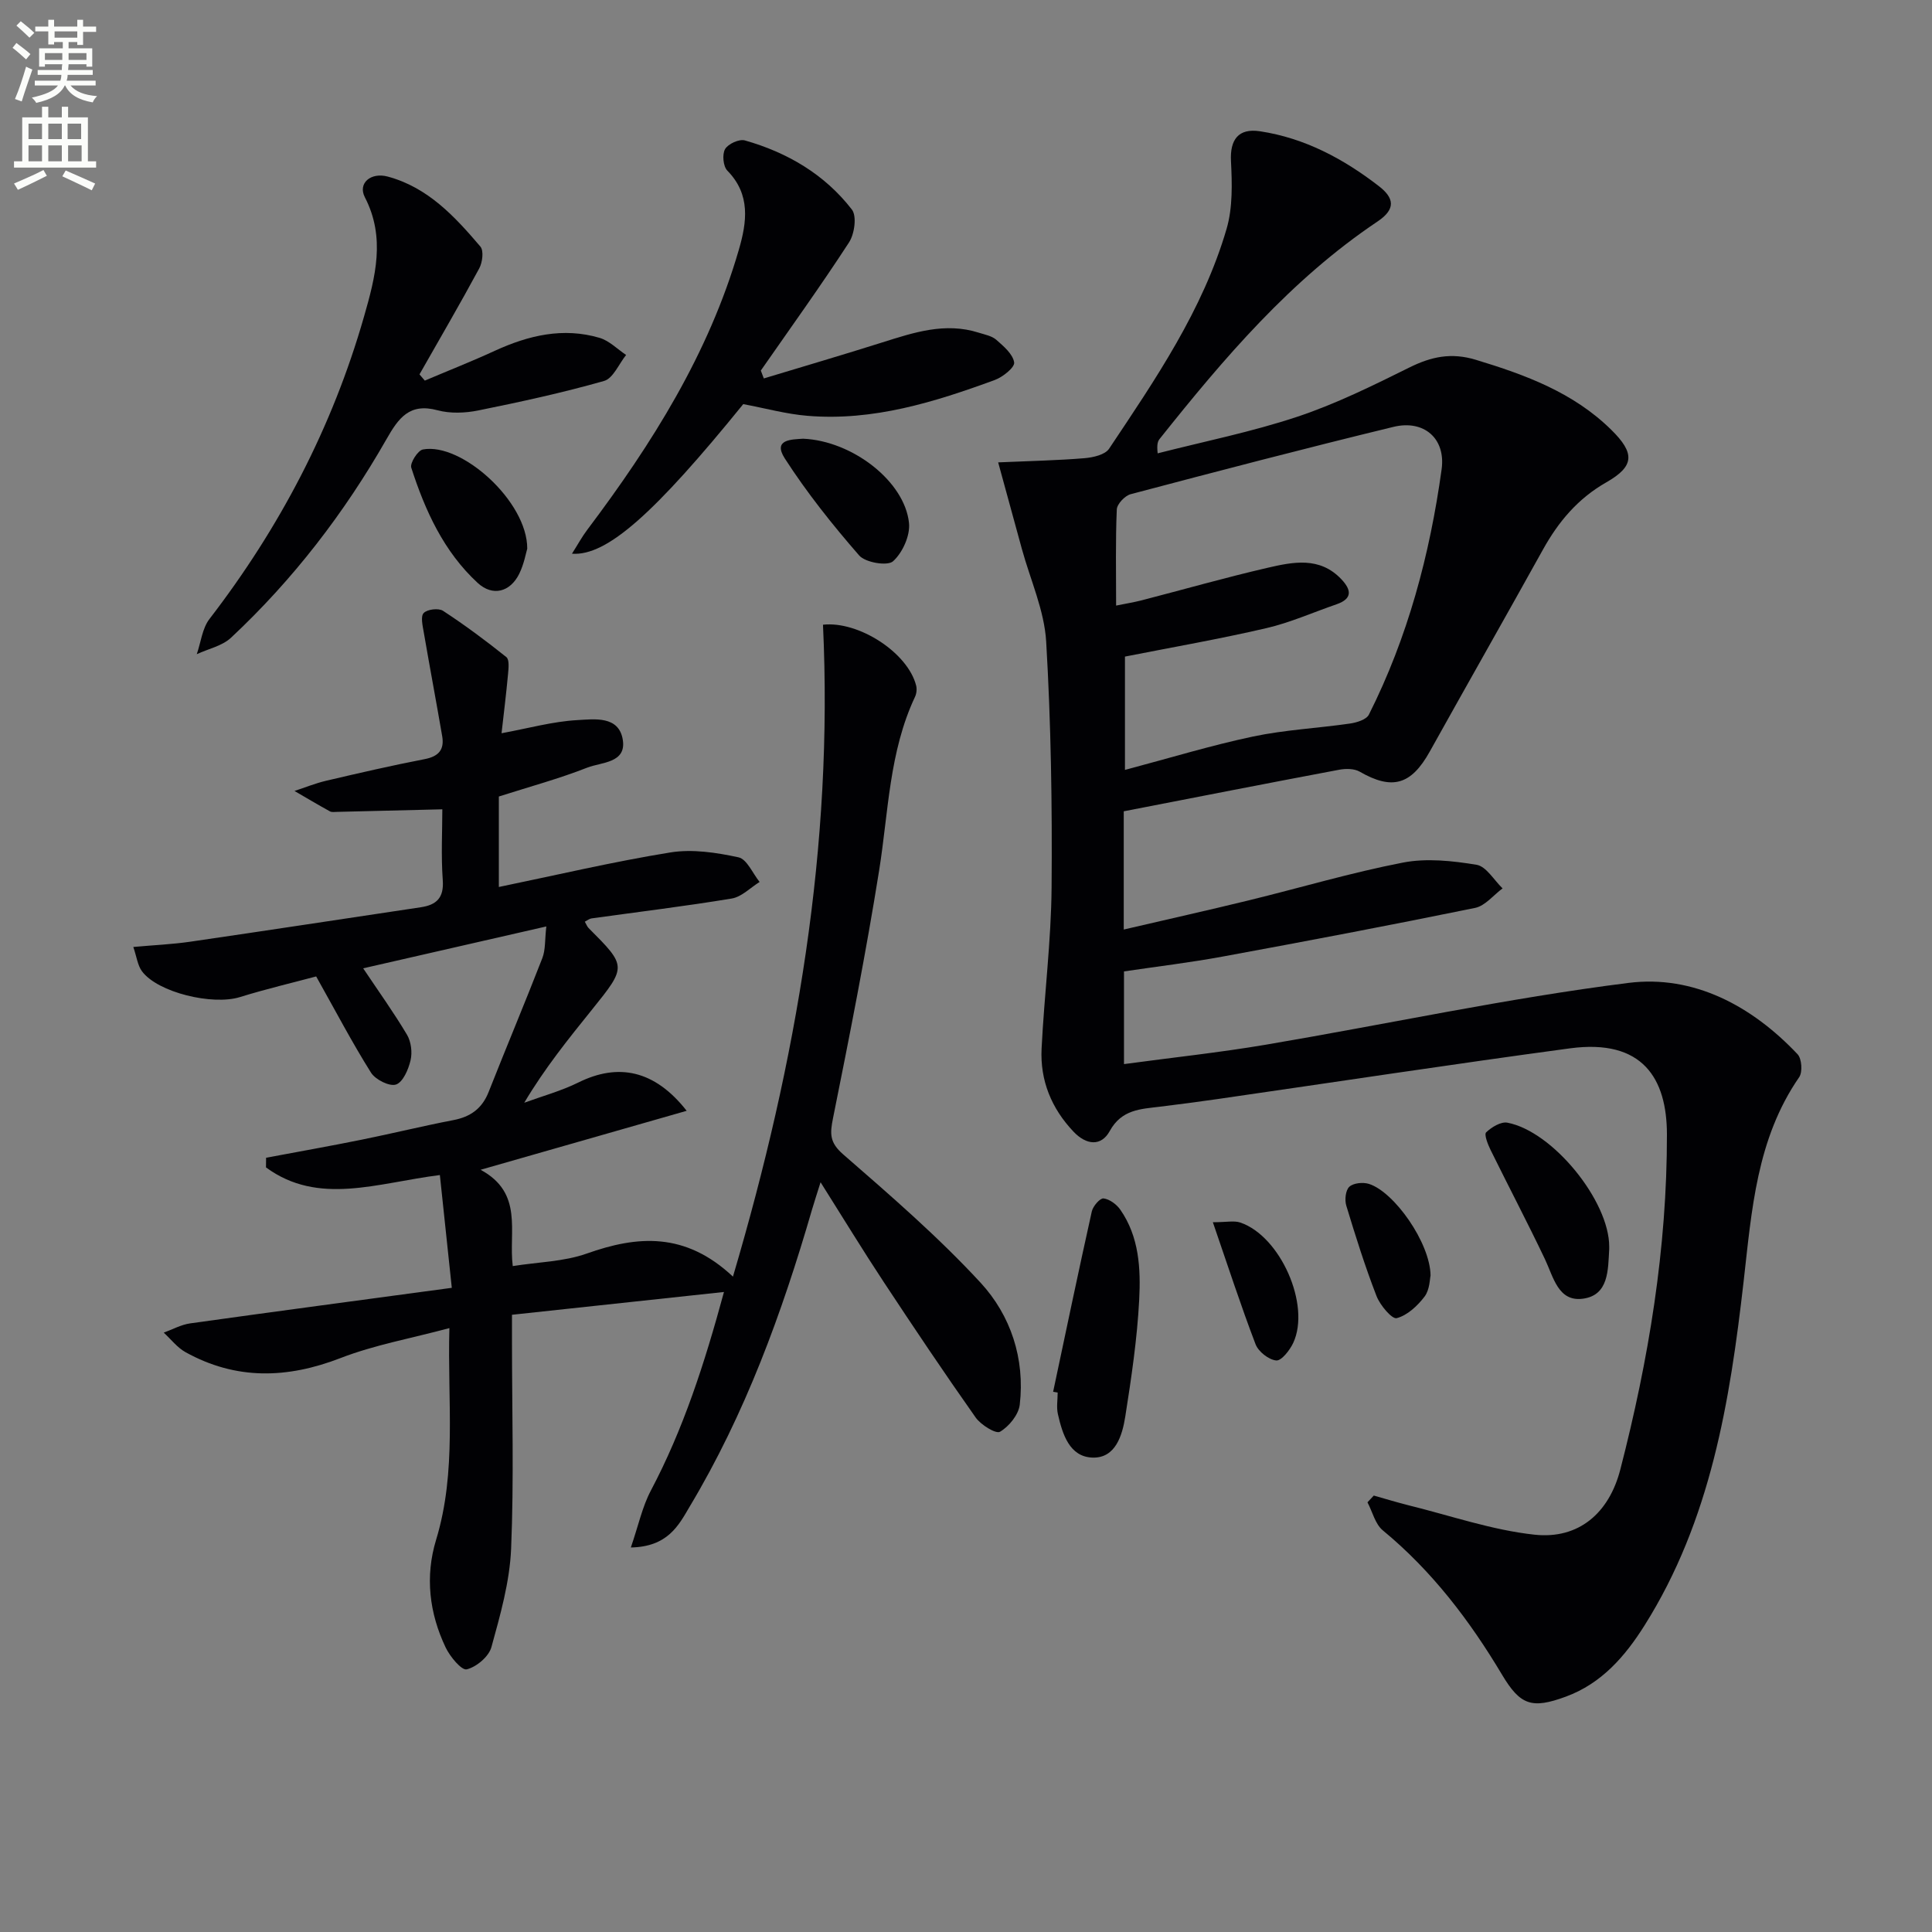
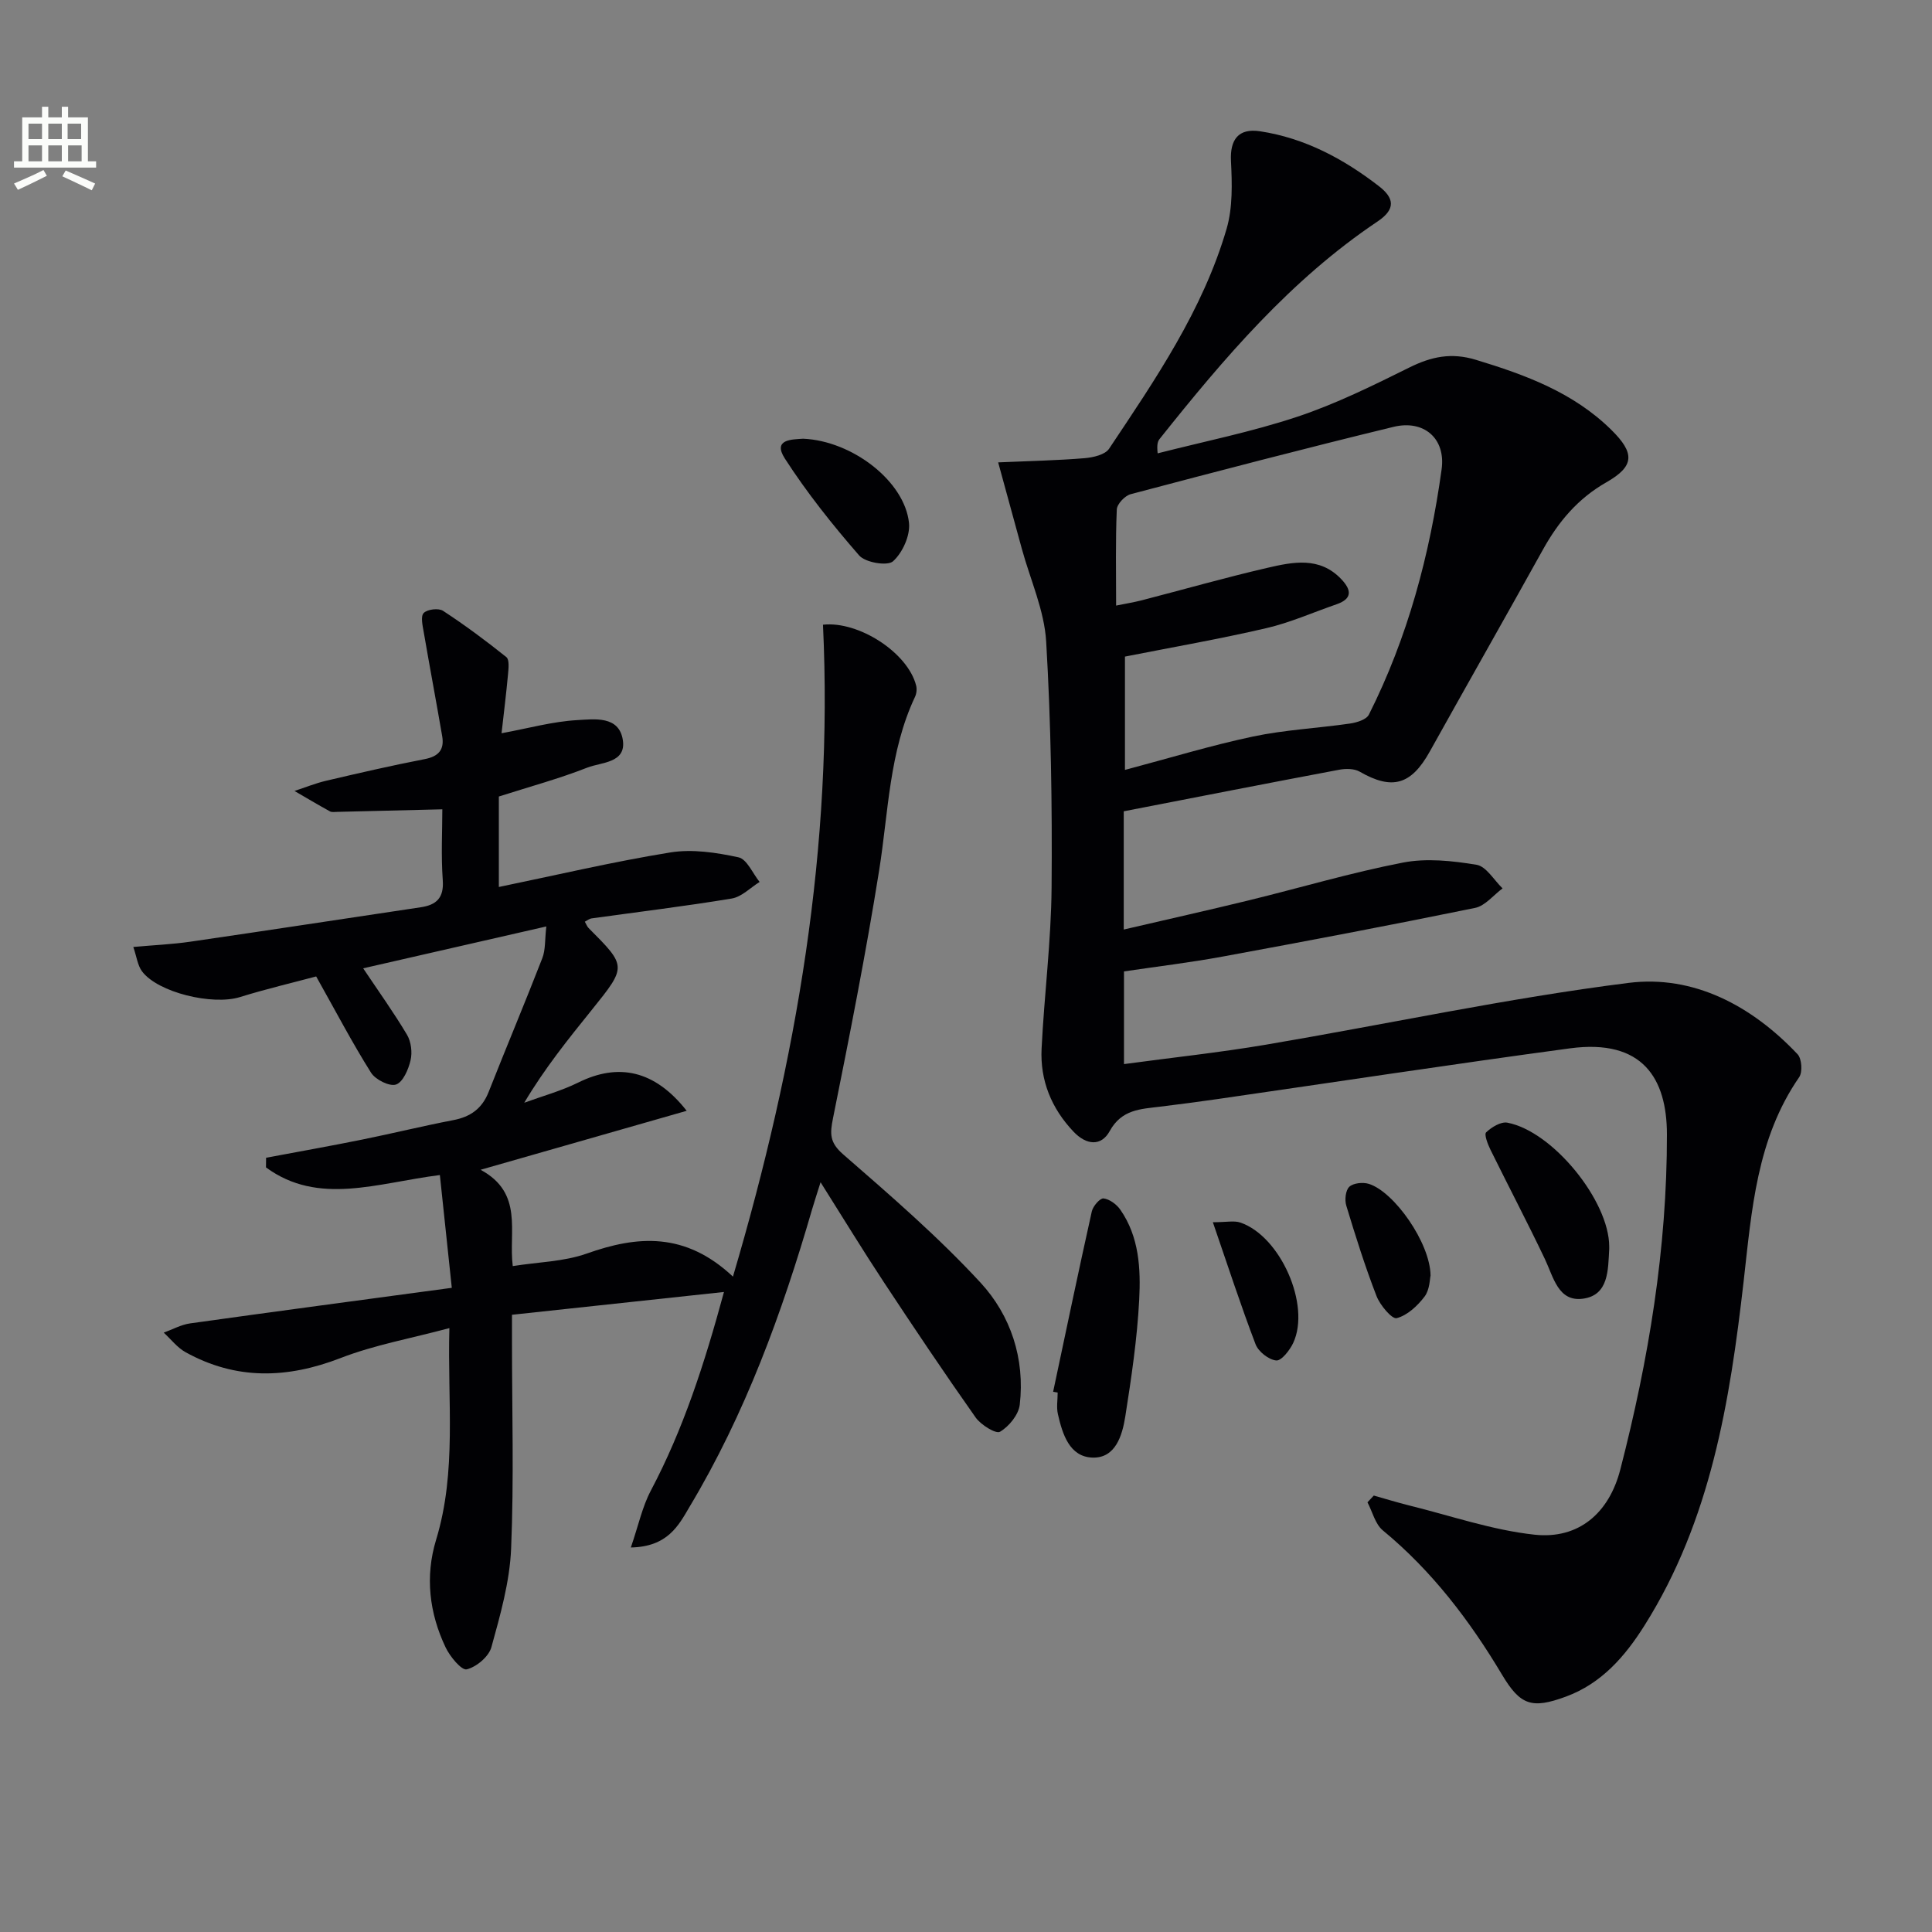
<svg xmlns="http://www.w3.org/2000/svg" enable-background="new 0 0 400 400" viewBox="0 0 400 400">
  <rect x="0" y="0" width="400" height="400" fill="#808080" stroke="none" />
-   <path d="m2.6 9.9.8-1c.9.7 1.9 1.4 2.9 2.3l-.9 1.1c-1.1-1-2-1.8-2.8-2.4zm.5 10.6c.9-2.1 1.6-4.3 2.3-6.7.4.2.8.4 1.3.6-.7 2.1-1.5 4.3-2.2 6.6zm.3-15.2.9-.9c1 .8 2 1.6 2.8 2.4l-1 1c-.9-.9-1.8-1.7-2.7-2.5zm12.6-1.2h1.2v1.4h2.7v1.1h-2.7v2.7h-1.2v-.6h-1.8v1.3h4.9v3.8h-1.2v-.5h-3.7c0 .4-.1.9-.1 1.2h5.1v1h-5.2c0 .5-.1.9-.2 1.2h6v1h-5.2c1.1 1.3 2.9 2 5.5 2.2-.4.4-.7.8-.9 1.3-2.9-.5-4.8-1.6-5.7-3.5h-.1c-.8 1.7-2.7 2.9-5.9 3.6-.2-.4-.6-.8-.9-1.1 2.8-.6 4.6-1.4 5.4-2.5h-4.8v-1h5.3c.1-.3.2-.7.2-1.2h-4.9v-1h5c0-.4 0-.8.1-1.2h-3.6v.5h-1.2v-3.8h4.9v-1.3h-1.8v.5h-1.2v-2.7h-2.7v-1h2.7v-1.4h1.2v1.4h4.8zm-6.7 8.3h3.6c0-.4 0-.9 0-1.4h-3.6zm1.9-4.6h4.8v-1.3h-4.7v1.3zm6.7 3.2h-3.7v1.4h3.7z" fill="#fbfcfa" />
  <path d="m8.7 22.1h1.3v2.2h2.8v-2.2h1.3v2.2h4.1v9.1h1.7v1.3h-17v-1.3h1.7v-9.1h4.1zm.3 13.1.7 1.2c-1.8.9-3.8 1.9-6 2.9-.2-.4-.5-.8-.8-1.3 2.3-1 4.4-1.9 6.1-2.8zm-3.1-6.4h2.8v-3.2h-2.8zm0 4.6h2.8v-3.3h-2.8zm4.1-4.6h2.8v-3.2h-2.8zm0 4.6h2.8v-3.3h-2.8zm3.6 1.9c2.1.9 4.1 1.8 6.1 2.7l-.7 1.4c-2.2-1.1-4.2-2-6.1-2.9zm3.2-9.7h-2.8v3.2h2.8zm-2.7 7.8h2.8v-3.3h-2.8z" fill="#fbfcfa" />
  <g fill="#010104">
    <path d="m232.66 167.97v24.48c8.88-2.07 17.4-3.97 25.88-6.04 10.64-2.6 21.18-5.74 31.92-7.82 4.89-.95 10.24-.37 15.23.45 2.02.33 3.62 3.18 5.4 4.89-1.88 1.39-3.6 3.61-5.68 4.04-17.39 3.56-34.83 6.87-52.29 10.08-6.68 1.23-13.44 2.04-20.41 3.07v19.19c10.04-1.36 19.76-2.39 29.39-4.02 25.03-4.24 49.9-9.62 75.05-12.79 13.49-1.7 25.54 4.73 35.02 14.77.87.92 1.06 3.69.33 4.75-8.83 12.78-9.82 27.55-11.5 42.28-2.84 24.84-6.81 49.45-20.5 71.2-4.05 6.44-8.92 12.06-16.33 14.78-7.03 2.58-9.41 1.78-13.19-4.55-6.7-11.23-14.51-21.49-24.68-29.88-1.58-1.3-2.14-3.84-3.18-5.81.44-.47.88-.93 1.31-1.4 2.43.68 4.84 1.43 7.29 2.04 8.64 2.13 17.2 5.11 25.98 6.06 9.17.99 15.45-4.49 17.77-13.5 5.87-22.75 9.68-45.76 9.65-69.4-.02-11.45-4.93-19.83-20.09-17.79-24.35 3.28-48.64 6.99-72.96 10.5-3.94.57-7.89 1.08-11.85 1.57-4.05.5-7.99.55-10.46 5.05-1.78 3.24-4.86 2.91-7.49.14-4.59-4.84-6.95-10.62-6.62-17.22.55-11.12 1.98-22.22 2.07-33.34.14-16.97-.12-33.98-1.12-50.91-.38-6.47-3.28-12.79-5.03-19.18-1.51-5.53-3.03-11.06-4.91-17.93 6.85-.3 12.4-.41 17.91-.87 1.76-.15 4.22-.71 5.05-1.95 9.6-14.38 19.43-28.73 24.34-45.56 1.28-4.4 1.13-9.36.9-14.02-.22-4.38 1.5-6.84 6.02-6.15 9.25 1.4 17.28 5.7 24.59 11.35 3.12 2.41 3.64 4.71-.27 7.33-17.95 12.03-31.77 28.27-45.08 44.98-.39.48-.65 1.07-.44 3.02 9.66-2.47 19.49-4.44 28.92-7.58 7.99-2.66 15.64-6.45 23.21-10.2 4.54-2.25 8.66-3.13 13.74-1.59 10.3 3.12 20.2 6.77 28.04 14.49 4.93 4.85 4.83 7.54-1 10.87-5.9 3.36-9.93 8.15-13.14 13.94-7.75 13.96-15.65 27.84-23.42 41.79-3.87 6.95-7.79 8.06-14.53 4.18-1.13-.65-2.9-.65-4.26-.39-14.68 2.76-29.33 5.64-44.58 8.6zm-1.58-42.59c2.07-.42 3.68-.68 5.25-1.08 8.67-2.24 17.28-4.7 26-6.72 5.32-1.23 10.88-2.42 15.39 2.35 2.06 2.18 2.35 4.02-1 5.18-4.85 1.67-9.6 3.8-14.57 4.95-9.64 2.24-19.41 3.94-29.24 5.88v23.46c9.25-2.45 17.8-5.07 26.51-6.91 6.59-1.39 13.4-1.72 20.09-2.69 1.39-.2 3.38-.81 3.9-1.84 8.06-16.01 12.62-33.13 15.06-50.78.89-6.43-3.69-10.33-9.97-8.8-18.2 4.42-36.32 9.15-54.42 13.94-1.19.32-2.82 2.04-2.86 3.17-.28 6.44-.14 12.92-.14 19.89z" />
    <path d="m130.61 320.39c1.58-4.59 2.37-8.43 4.13-11.76 6.72-12.71 11.1-26.22 15.15-41.14-14.87 1.6-29 3.12-43.89 4.72v5.46c0 14.33.42 28.68-.18 42.99-.29 6.85-2.24 13.7-4.08 20.37-.54 1.95-3.09 4.1-5.11 4.59-1.06.26-3.46-2.63-4.36-4.52-3.4-7.13-4.29-14.72-1.98-22.3 4.32-14.18 2.33-28.62 2.75-43.83-7.97 2.14-15.51 3.48-22.53 6.2-11.06 4.28-21.63 4.58-32.09-1.21-1.72-.95-3.02-2.68-4.52-4.05 1.82-.66 3.6-1.66 5.48-1.92 17.71-2.48 35.43-4.83 54.16-7.36-.92-8.67-1.68-15.92-2.47-23.35-13.02 1.64-25.13 6.39-36-1.58.01-.67.02-1.34.02-2 6.6-1.24 13.21-2.41 19.78-3.74 6.34-1.28 12.63-2.83 18.98-4.05 3.57-.68 5.96-2.39 7.32-5.84 3.65-9.25 7.51-18.42 11.11-27.69.68-1.74.51-3.81.83-6.57-13.39 3.06-26.04 5.95-37.92 8.67 3.22 4.81 6.35 9.17 9.08 13.76.85 1.44 1.12 3.65.73 5.29-.44 1.89-1.57 4.52-3.01 5.01-1.35.45-4.26-1.01-5.17-2.45-3.87-6.15-7.25-12.61-11.36-19.93-4.73 1.27-10.33 2.58-15.8 4.28-5.64 1.75-16.97-.93-20.26-5.34-.91-1.23-1.1-3-1.8-5.04 4.31-.39 8.08-.55 11.79-1.09 15.92-2.32 31.82-4.75 47.72-7.13 3.23-.48 4.83-1.93 4.56-5.61-.37-5.12-.09-10.29-.09-14.67-7.54.19-14.67.37-21.8.53-.5.01-1.09.11-1.48-.11-2.47-1.36-4.89-2.8-7.33-4.22 2.18-.71 4.32-1.59 6.54-2.11 6.78-1.59 13.58-3.16 20.41-4.48 2.91-.56 4.11-1.97 3.63-4.76-1.23-7.16-2.58-14.31-3.81-21.47-.23-1.36-.7-3.32-.02-4.02.74-.78 3.08-1.06 4-.46 4.53 2.96 8.89 6.2 13.12 9.59.65.53.45 2.35.34 3.55-.38 4.12-.89 8.22-1.34 12.21 5.56-1.02 10.6-2.44 15.69-2.72 3.48-.19 8.64-.97 9.42 4.12.74 4.8-4.45 4.58-7.34 5.71-5.85 2.3-11.95 3.95-18.33 5.99v18.73c11.89-2.45 23.63-5.23 35.5-7.15 4.56-.74 9.54.02 14.12 1.01 1.74.38 2.93 3.32 4.37 5.1-1.92 1.19-3.72 3.09-5.78 3.43-9.65 1.6-19.36 2.77-29.05 4.12-.42.06-.81.39-1.36.68.32.54.47 1 .78 1.31 7.91 7.93 7.92 7.93.7 16.9-4.89 6.07-9.78 12.13-14.02 19.27 3.74-1.37 7.64-2.43 11.2-4.19 8.25-4.08 15.79-2.6 22.43 5.86-14.24 4.08-27.92 7.99-42.67 12.21 8.96 4.83 5.76 12.82 6.66 19.94 5.26-.84 10.55-.91 15.28-2.58 10.55-3.75 20.42-4.52 30.31 4.76 13.26-44.89 20.79-89.22 18.64-134.97 7.37-.81 17.57 5.77 19.29 12.61.18.72.08 1.66-.24 2.33-5.36 11.39-5.49 23.81-7.42 35.91-2.74 17.17-6.12 34.25-9.55 51.3-.65 3.21-.74 5.04 2.09 7.5 9.79 8.52 19.67 17.06 28.45 26.57 6.25 6.78 9.22 15.73 8.12 25.26-.24 2.08-2.22 4.51-4.09 5.61-.85.5-3.96-1.42-5.04-2.95-6.51-9.23-12.81-18.62-19.03-28.05-4.3-6.51-8.36-13.18-13.08-20.66-.74 2.37-1.28 3.99-1.76 5.63-6.22 21.44-13.83 42.32-25.36 61.56-2.28 3.89-4.54 8.28-12.16 8.43z" />
-     <path d="m158.14 78.35c8.17-2.47 16.37-4.88 24.51-7.45 6.53-2.06 13.02-4.23 19.96-2.03 1.26.4 2.72.66 3.66 1.48 1.52 1.33 3.43 2.95 3.7 4.68.16 1.02-2.34 3.03-4 3.64-12.51 4.59-25.22 8.55-38.79 7.42-4.4-.36-8.74-1.57-13.3-2.42-18.33 22.59-28.24 31.5-35.46 30.97 1.2-1.89 2.09-3.54 3.21-5.01 13.36-17.75 25.1-36.39 31.35-57.96 1.64-5.66 2.48-11.38-2.39-16.34-.87-.88-1.1-3.37-.47-4.46.62-1.08 2.92-2.13 4.09-1.8 8.81 2.5 16.53 7.03 22.16 14.31 1.06 1.36.55 5.06-.59 6.81-5.85 9-12.13 17.72-18.26 26.53.21.55.41 1.09.62 1.63z" />
-     <path d="m87.95 78.8c4.83-2.05 9.71-3.97 14.47-6.16 6.99-3.21 14.17-4.92 21.72-2.69 2 .59 3.67 2.33 5.49 3.54-1.5 1.86-2.68 4.84-4.56 5.38-8.57 2.44-17.31 4.34-26.05 6.11-2.72.55-5.8.67-8.44-.04-5.82-1.57-8.08 1.63-10.57 6-8.7 15.25-19.34 29.09-32.19 41.1-1.83 1.71-4.7 2.29-7.08 3.4.85-2.45 1.13-5.34 2.63-7.29 14.55-18.9 25.42-39.65 31.99-62.58 2.34-8.16 4.52-16.35.18-24.73-1.5-2.9 1.22-5.23 4.74-4.28 8.32 2.24 13.88 8.27 19.18 14.49.73.86.43 3.28-.24 4.52-3.99 7.39-8.22 14.64-12.37 21.94.36.42.73.85 1.1 1.29z" />
    <path d="m218.04 288.15c2.64-12.46 5.24-24.92 8.01-37.35.24-1.08 1.7-2.76 2.42-2.68 1.25.15 2.7 1.22 3.47 2.32 3.92 5.62 4.25 12.24 3.92 18.65-.42 8.09-1.62 16.15-2.88 24.17-.62 3.92-2.02 8.66-6.77 8.52-4.78-.14-6.24-4.85-7.18-8.99-.33-1.42-.05-2.98-.05-4.48-.31-.04-.62-.1-.94-.16z" />
    <path d="m333.17 258.1c0 .17.01.33 0 .5-.25 4.33-.07 9.6-5.51 10.29-5.06.64-6.04-4.5-7.8-8.2-3.62-7.61-7.55-15.08-11.27-22.64-.56-1.14-1.35-3.18-.9-3.61 1.13-1.08 3.06-2.26 4.41-2 9.42 1.8 21.09 16.24 21.07 25.66z" />
-     <path d="m109.16 113.6c-.26.85-.66 3.17-1.66 5.2-1.88 3.8-5.51 4.74-8.61 1.88-7.01-6.47-10.87-14.95-13.74-23.85-.31-.95 1.35-3.57 2.4-3.77 7.98-1.51 21.66 10.76 21.61 20.54z" />
    <path d="m166.29 90.83c10.15.44 21.01 8.79 21.91 17.45.27 2.6-1.34 6.16-3.31 7.93-1.15 1.03-5.72.27-7.01-1.21-5.54-6.36-10.84-13.01-15.4-20.09-2.55-3.98 1.46-3.92 3.81-4.08z" />
    <path d="m296.18 264.1c-.16.63-.15 2.9-1.23 4.33-1.46 1.93-3.58 3.91-5.78 4.48-.97.25-3.43-2.67-4.17-4.56-2.38-6.14-4.36-12.44-6.27-18.75-.36-1.19-.14-3.19.64-3.9.85-.78 2.82-.97 4.04-.59 5.23 1.63 12.71 12.22 12.77 18.99z" />
    <path d="m251.11 253.05c2.85 0 4.39-.37 5.67.06 8.31 2.81 14.62 17.08 10.97 24.92-.71 1.52-2.45 3.74-3.52 3.64-1.56-.15-3.7-1.83-4.28-3.36-3.05-7.99-5.7-16.14-8.84-25.26z" />
  </g>
</svg>